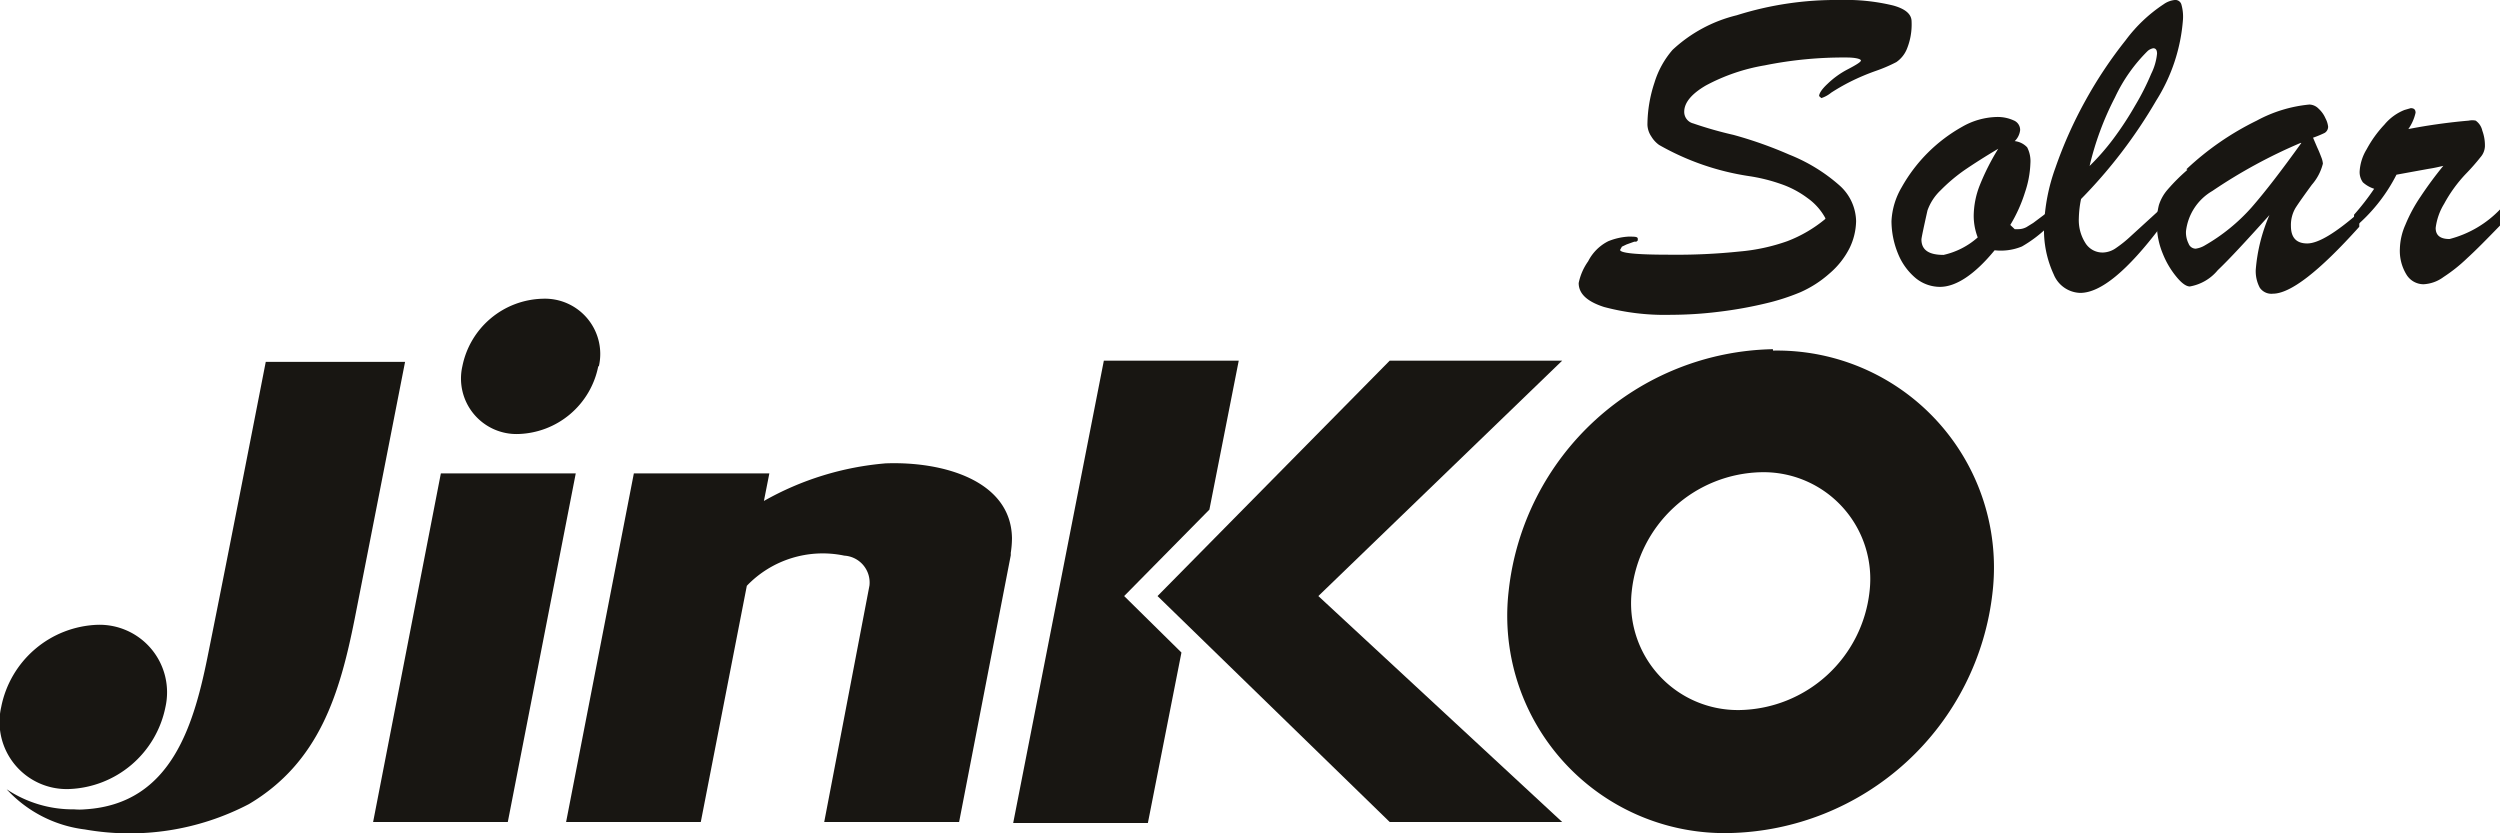
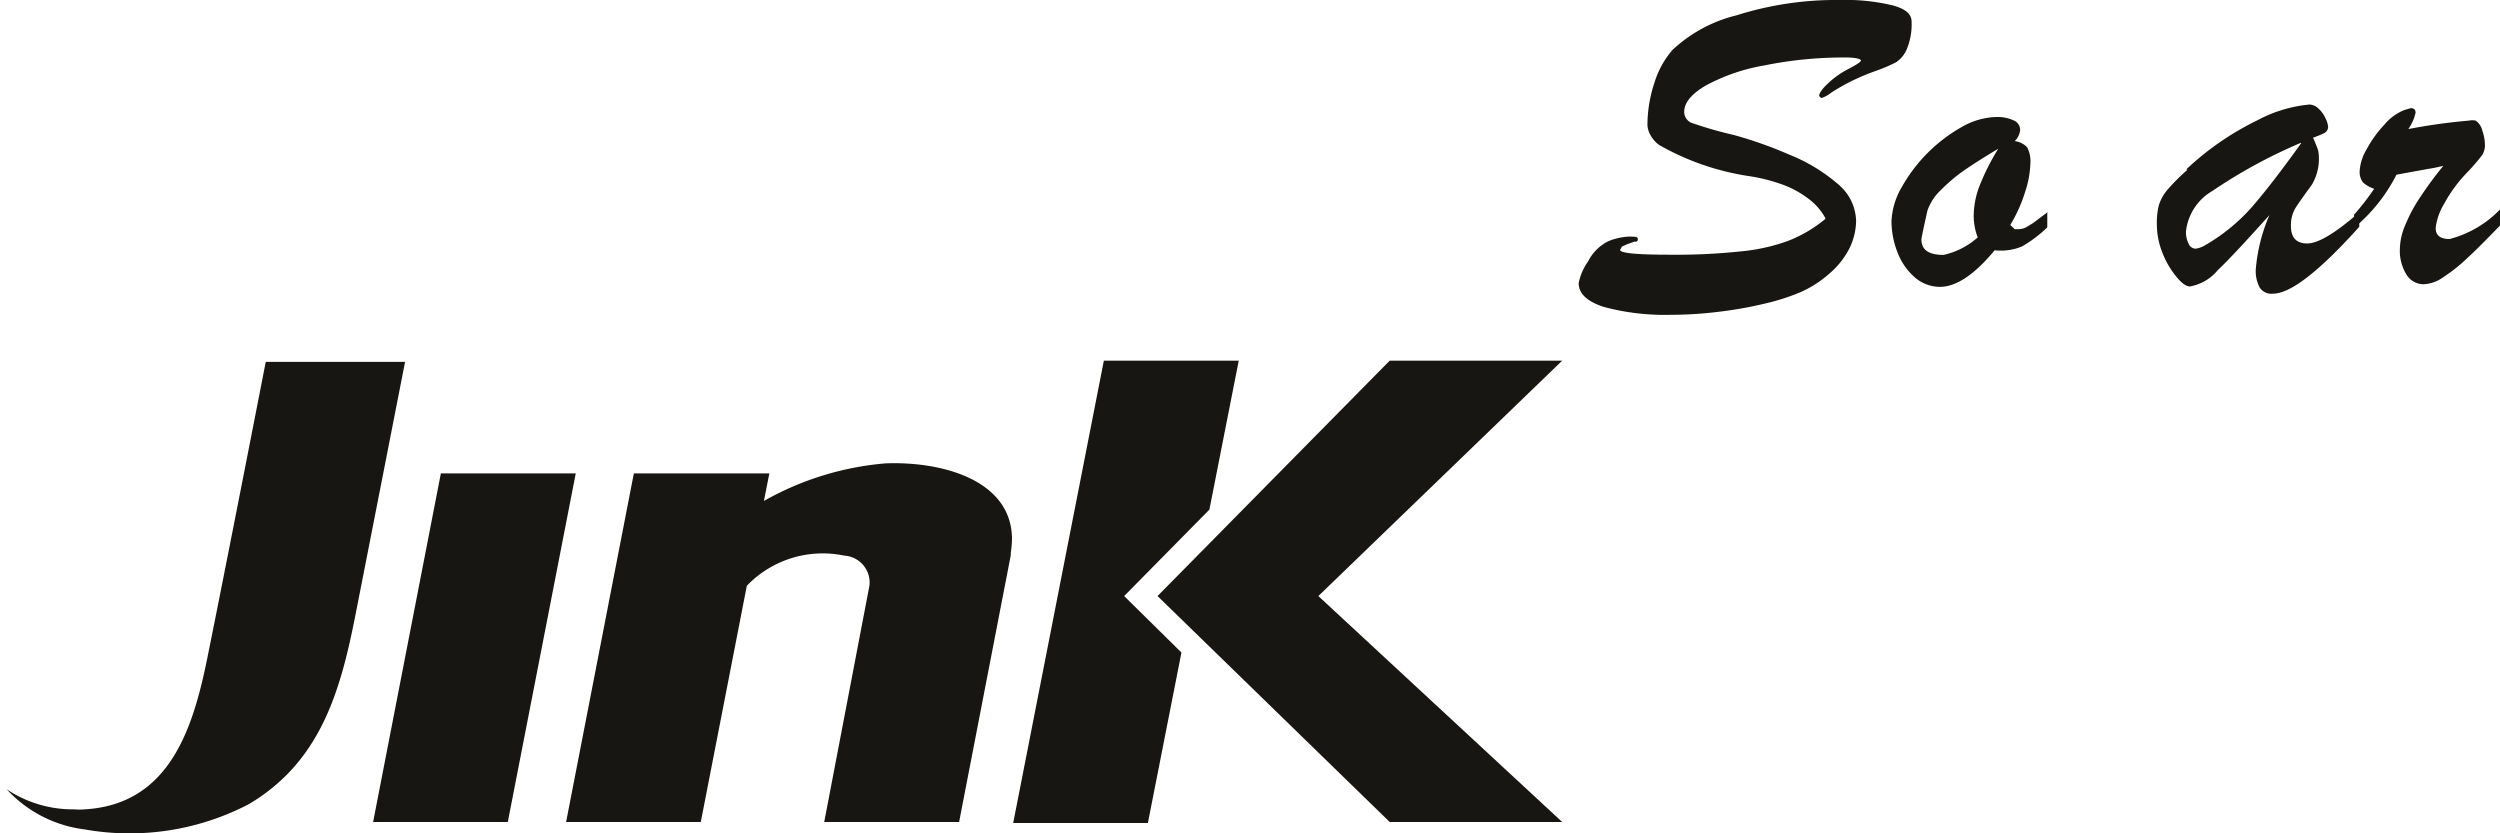
<svg xmlns="http://www.w3.org/2000/svg" viewBox="0 0 124.36 41.44">
  <defs>
    <style>.cls-1,.cls-2{fill:#181612;}.cls-1{fill-rule:evenodd;}</style>
  </defs>
  <g data-name="图层 2" id="图层_2">
    <g data-name="图层 1" id="图层_1-2">
-       <path d="M8.23,35.17a5.08,5.08,0,0,1-4.8,4.08A3.34,3.34,0,0,1,.06,35.17a5.07,5.07,0,0,1,4.79-4.09,3.36,3.36,0,0,1,3.38,4.09" class="cls-1" />
      <path d="M25.26,40.89l3.38-17.34H21.93L18.56,40.89Z" class="cls-1" />
-       <path d="M29.76,18.22a4.18,4.18,0,0,1-4,3.37A2.76,2.76,0,0,1,23,18.22a4.18,4.18,0,0,1,4-3.36,2.75,2.75,0,0,1,2.79,3.36" class="cls-1" />
      <path d="M44.05,23.05A14.76,14.76,0,0,0,38,24.92l.27-1.37H31.53L28.16,40.89h6.7l2.29-11.75A5.23,5.23,0,0,1,42,27.64a1.34,1.34,0,0,1,1.25,1.49L41,40.89h6.71l2.57-13.27,0-.12a4.91,4.91,0,0,0,.06-.74c-.05-2.86-3.43-3.82-6.3-3.71" class="cls-2" />
      <path d="M55.92,29.65l4.24-4.3,1.46-7.41H54.91l-4.51,23h6.7l1.67-8.48Z" class="cls-1" />
      <path d="M65.58,29.65,77.71,17.94H69.13L57.58,29.65,69.13,40.89h8.58Z" class="cls-1" />
      <path d="M13.22,18S11.31,27.8,10.38,32.4C9.67,36,8.57,40,4.22,40.26a3,3,0,0,1-.53,0,5.91,5.91,0,0,1-3.36-1,6.32,6.32,0,0,0,3.89,2A12.81,12.81,0,0,0,12.38,40c3.51-2.08,4.52-5.5,5.26-9.2C18.27,27.61,20.15,18,20.15,18H13.22" class="cls-1" />
-       <path d="M86.55,35.32a5.31,5.31,0,0,1-5.38-5.91,6.62,6.62,0,0,1,6.45-5.92A5.31,5.31,0,0,1,93,29.41,6.62,6.62,0,0,1,86.55,35.32Zm1.64-17.95a13.48,13.48,0,0,0-13.14,12A10.81,10.81,0,0,0,86,41.44a13.46,13.46,0,0,0,13.12-12,10.79,10.79,0,0,0-10.92-12" class="cls-1" />
      <path d="M90.8,10.85a2.94,2.94,0,0,0-.89-1,4.81,4.81,0,0,0-1.33-.7A8.59,8.59,0,0,0,87,8.76a12.86,12.86,0,0,1-4.47-1.55,1.4,1.4,0,0,1-.38-.41,1.12,1.12,0,0,1-.2-.59,6.75,6.75,0,0,1,.35-2.1,4.49,4.49,0,0,1,.9-1.63A7.15,7.15,0,0,1,86.39.76,16.38,16.38,0,0,1,91.52,0a10,10,0,0,1,2.64.27c.63.17.93.44.93.8a3.23,3.23,0,0,1-.24,1.38,1.46,1.46,0,0,1-.52.64,7.58,7.58,0,0,1-1,.43,11.06,11.06,0,0,0-1.3.55,10.41,10.41,0,0,0-.94.54,1.51,1.51,0,0,1-.49.27l-.11-.1c0-.13.13-.34.42-.61a4.27,4.27,0,0,1,1-.72c.44-.23.66-.37.66-.44s-.24-.15-.72-.15a19.77,19.77,0,0,0-4.06.39,9.52,9.52,0,0,0-2.93,1c-.72.42-1.08.86-1.08,1.31a.59.59,0,0,0,.45.58,19.36,19.36,0,0,0,2,.57A20.35,20.35,0,0,1,89,7.69,8.53,8.53,0,0,1,91.5,9.22,2.44,2.44,0,0,1,92.33,11,3.18,3.18,0,0,1,92,12.35a4.07,4.07,0,0,1-1,1.26,5.54,5.54,0,0,1-1.45.93,11,11,0,0,1-1.75.56,20.4,20.4,0,0,1-2.31.41,19.55,19.55,0,0,1-2.36.15,11.71,11.71,0,0,1-3.34-.39c-.84-.27-1.26-.66-1.26-1.19A2.83,2.83,0,0,1,79,13a2.26,2.26,0,0,1,1-1,3.14,3.14,0,0,1,1-.23c.32,0,.47,0,.47.11l0,.08-.07.06-.1,0-.39.14-.23.11-.09.16c0,.16.82.24,2.45.24a30.27,30.27,0,0,0,3.5-.16A9.52,9.52,0,0,0,88.9,12a6.68,6.68,0,0,0,1.9-1.11" class="cls-2" />
      <path d="M99.4,7.4c-.66.39-1.22.75-1.69,1.07a8.61,8.61,0,0,0-1.18,1,2.56,2.56,0,0,0-.65,1q-.3,1.34-.3,1.44c0,.52.36.77,1.1.77a3.8,3.8,0,0,0,1.7-.87,3,3,0,0,1-.2-1.07,4.23,4.23,0,0,1,.3-1.52A11.75,11.75,0,0,1,99.4,7.4Zm2.44,3.11v.8a6.38,6.38,0,0,1-1.26.95,2.76,2.76,0,0,1-1.36.19c-1,1.22-1.93,1.82-2.72,1.82a1.92,1.92,0,0,1-1.2-.43,3.09,3.09,0,0,1-.88-1.21A4.3,4.3,0,0,1,94.09,11a3.65,3.65,0,0,1,.51-1.69,7.83,7.83,0,0,1,3-3,3.61,3.61,0,0,1,1.7-.49,1.92,1.92,0,0,1,.87.17.51.51,0,0,1,.32.48.9.9,0,0,1-.27.55,1,1,0,0,1,.62.31,1.5,1.5,0,0,1,.16.8,5,5,0,0,1-.27,1.44,7.38,7.38,0,0,1-.73,1.62l.22.21h.18a.88.88,0,0,0,.4-.1l.34-.21.68-.51" class="cls-2" />
-       <path d="M103.93,8.27a11.64,11.64,0,0,0,1.2-1.37,16.18,16.18,0,0,0,1.08-1.65,12.38,12.38,0,0,0,.8-1.58,2.88,2.88,0,0,0,.29-1c0-.18-.06-.27-.19-.27a.61.61,0,0,0-.27.13,8,8,0,0,0-1.63,2.31,14.69,14.69,0,0,0-1.28,3.48Zm3.55,2.14v.87q-2.48,3.29-4,3.29a1.47,1.47,0,0,1-1.32-.92,5.24,5.24,0,0,1-.48-2.41,9.41,9.41,0,0,1,.56-2.88A21.24,21.24,0,0,1,103.74,5a21.53,21.53,0,0,1,2-3A7.47,7.47,0,0,1,107.63.21a1.16,1.16,0,0,1,.55-.21.31.31,0,0,1,.33.22,2.2,2.2,0,0,1,.08.75A8.76,8.76,0,0,1,107.26,5a24.75,24.75,0,0,1-3.74,4.9,5.18,5.18,0,0,0-.11.95,2.12,2.12,0,0,0,.32,1.23,1,1,0,0,0,.91.48,1.19,1.19,0,0,0,.63-.23,5.91,5.91,0,0,0,.72-.58l1.49-1.36" class="cls-2" />
-       <path d="M114.44,7.11a25.72,25.72,0,0,0-4.39,2.39,2.67,2.67,0,0,0-1.31,2,1.24,1.24,0,0,0,.13.62.38.38,0,0,0,.35.25,1.21,1.21,0,0,0,.47-.17A9.27,9.27,0,0,0,112,10.32c.69-.79,1.51-1.86,2.48-3.21Zm-5.68,1.31A14.15,14.15,0,0,1,112.26,6a6.84,6.84,0,0,1,2.62-.8.67.67,0,0,1,.46.21,1.39,1.39,0,0,1,.34.48,1.16,1.16,0,0,1,.13.41.36.36,0,0,1-.17.31,5.22,5.22,0,0,1-.58.24l.21.49c.09.19.15.35.2.48a1.07,1.07,0,0,1,.08.32A2.52,2.52,0,0,1,115,9.19c-.38.52-.65.9-.81,1.15a1.67,1.67,0,0,0-.23.9q0,.87.81.87c.55,0,1.41-.52,2.59-1.55v.72c-2,2.23-3.43,3.33-4.3,3.33a.7.7,0,0,1-.65-.3,1.75,1.75,0,0,1-.2-.89,8.51,8.51,0,0,1,.68-2.72c-1.15,1.28-2,2.2-2.57,2.74a2.31,2.31,0,0,1-1.39.81c-.17,0-.39-.15-.64-.45a4.31,4.31,0,0,1-.7-1.17,3.85,3.85,0,0,1-.3-1.49,3.53,3.53,0,0,1,.1-.93,2.15,2.15,0,0,1,.42-.76,9.37,9.37,0,0,1,1-1" class="cls-2" />
+       <path d="M114.44,7.11a25.72,25.72,0,0,0-4.39,2.39,2.67,2.67,0,0,0-1.31,2,1.24,1.24,0,0,0,.13.62.38.38,0,0,0,.35.25,1.21,1.21,0,0,0,.47-.17A9.27,9.27,0,0,0,112,10.32c.69-.79,1.51-1.86,2.48-3.21Zm-5.68,1.31A14.15,14.15,0,0,1,112.26,6a6.84,6.84,0,0,1,2.62-.8.67.67,0,0,1,.46.21,1.39,1.39,0,0,1,.34.48,1.16,1.16,0,0,1,.13.41.36.36,0,0,1-.17.31,5.22,5.22,0,0,1-.58.24c.09.19.15.35.2.48a1.07,1.07,0,0,1,.08.32A2.52,2.52,0,0,1,115,9.19c-.38.52-.65.9-.81,1.15a1.67,1.67,0,0,0-.23.9q0,.87.81.87c.55,0,1.41-.52,2.59-1.55v.72c-2,2.23-3.43,3.33-4.3,3.33a.7.7,0,0,1-.65-.3,1.75,1.75,0,0,1-.2-.89,8.51,8.51,0,0,1,.68-2.72c-1.15,1.28-2,2.2-2.57,2.74a2.31,2.31,0,0,1-1.39.81c-.17,0-.39-.15-.64-.45a4.31,4.31,0,0,1-.7-1.17,3.85,3.85,0,0,1-.3-1.49,3.53,3.53,0,0,1,.1-.93,2.15,2.15,0,0,1,.42-.76,9.37,9.37,0,0,1,1-1" class="cls-2" />
      <path d="M117.1,11.45v-.77a12.26,12.26,0,0,0,1-1.29,1.53,1.53,0,0,1-.56-.32.86.86,0,0,1-.16-.57,2.38,2.38,0,0,1,.35-1.08,5.72,5.72,0,0,1,.88-1.22,2.49,2.49,0,0,1,1-.73l.31-.09c.17,0,.24.08.24.23a2.28,2.28,0,0,1-.36.81A29,29,0,0,1,122.81,6a.83.83,0,0,1,.34,0,.82.82,0,0,1,.33.5,2.13,2.13,0,0,1,.13.78.88.88,0,0,1-.22.54,10.8,10.8,0,0,1-.75.85,7,7,0,0,0-1.06,1.47,3,3,0,0,0-.42,1.2c0,.37.23.55.69.55a5.33,5.33,0,0,0,2.51-1.47v.8c-.66.68-1.2,1.23-1.63,1.62a7.91,7.91,0,0,1-1.18.94,1.82,1.82,0,0,1-1,.36,1,1,0,0,1-.83-.46,2.26,2.26,0,0,1-.34-1.32,3.11,3.11,0,0,1,.27-1.17,7.64,7.64,0,0,1,.76-1.41,18.75,18.75,0,0,1,1.13-1.53c-.21.05-.47.11-.74.15l-.88.16-.71.13a8.36,8.36,0,0,1-2.14,2.67" class="cls-2" />
    </g>
  </g>
</svg>